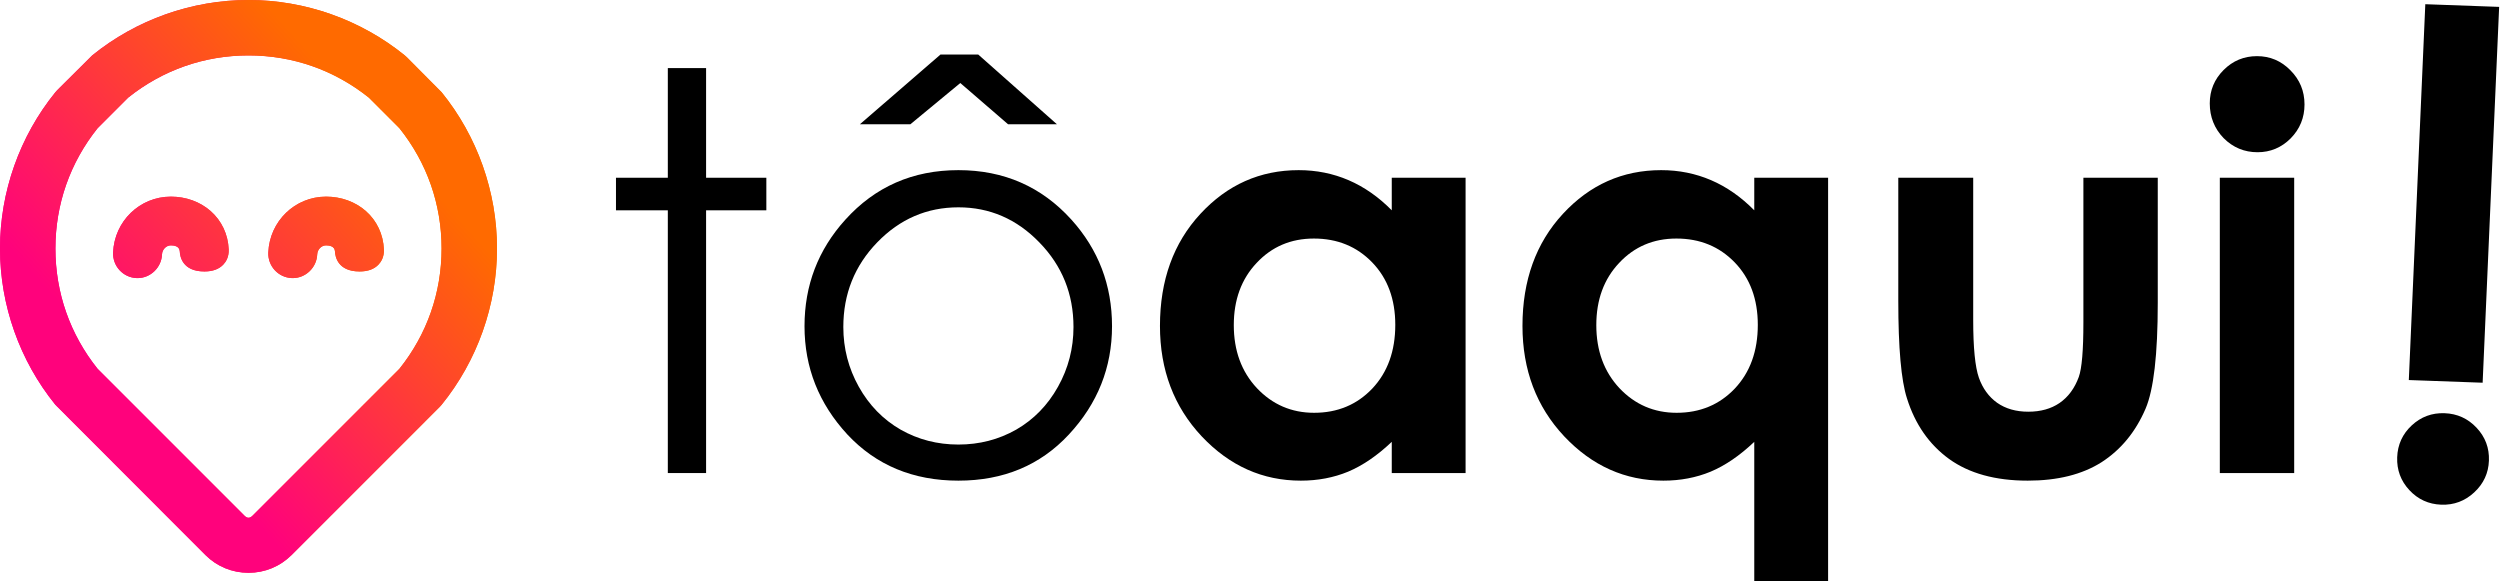
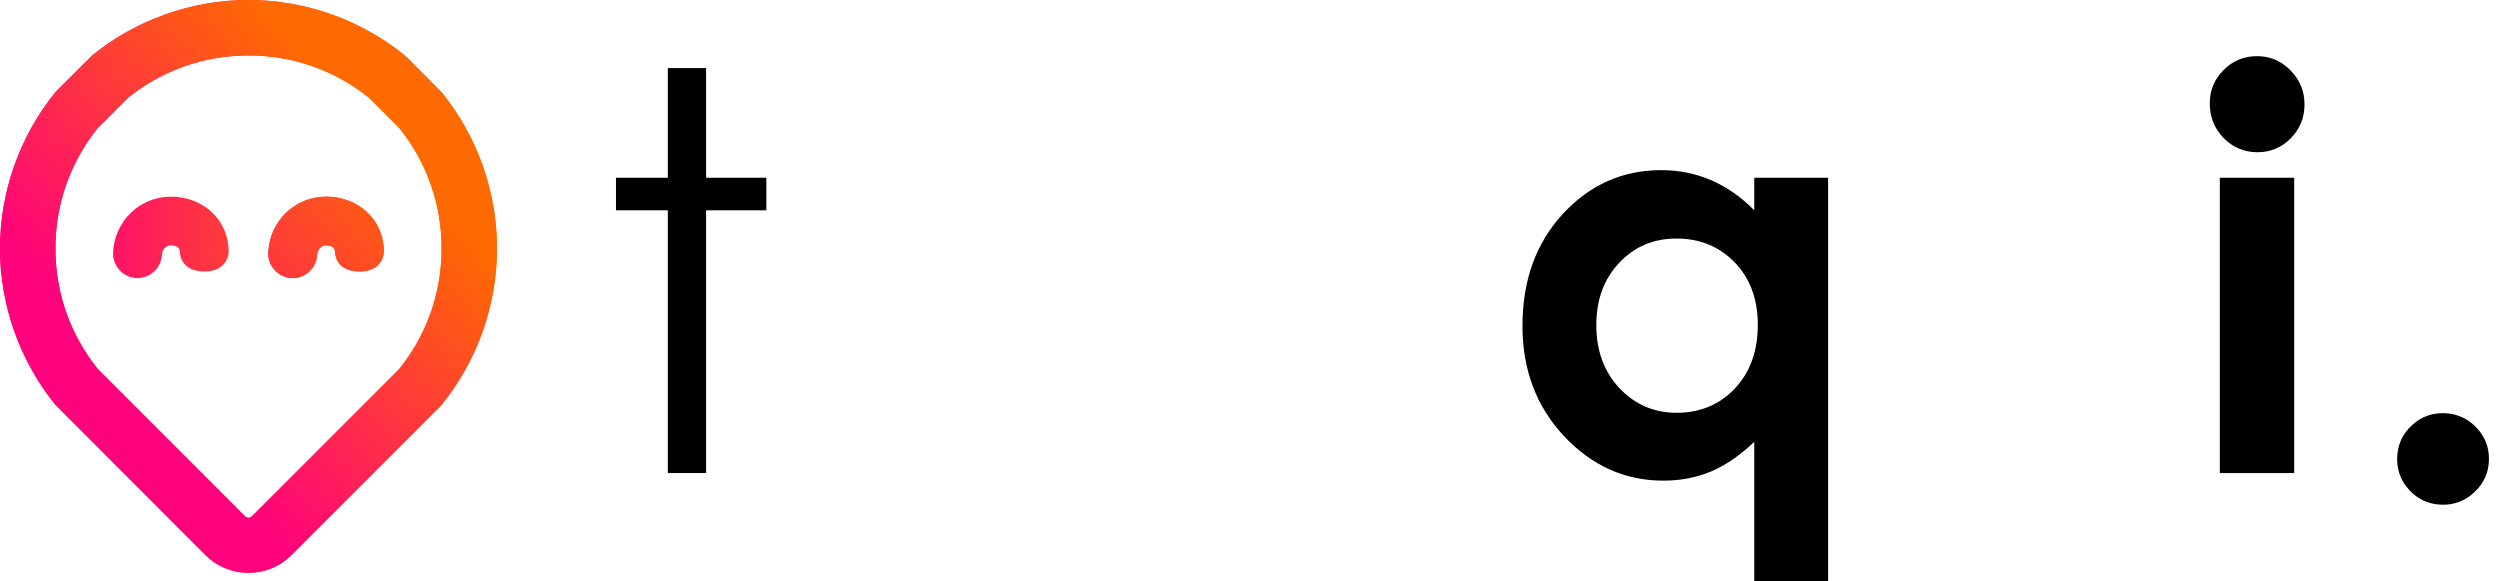
<svg xmlns="http://www.w3.org/2000/svg" width="1781" height="414" viewBox="0 0 1781 414" fill="none">
  <path d="M1741.52 294.368C1732.5 294.039 1724.7 296.938 1718.11 303.061C1711.53 309.183 1708.08 316.754 1707.75 325.77C1707.43 334.796 1710.32 342.594 1716.44 349.175C1722.56 355.759 1730.14 359.211 1739.16 359.54C1748.18 359.866 1756.01 356.935 1762.66 350.754C1769.3 344.572 1772.79 337.033 1773.11 328.136C1773.44 319.12 1770.51 311.317 1764.32 304.731C1758.14 298.149 1750.53 294.694 1741.52 294.368Z" fill="black" />
-   <path d="M1780.39 4.904L1727.79 3L1716.04 270.744L1768.63 272.65L1780.39 4.904Z" fill="black" />
  <path d="M80.571 179.905C80.381 184.55 82.006 188.998 85.141 192.431C88.294 195.883 92.592 197.891 97.239 198.088C97.498 198.103 97.757 198.11 98.017 198.11C107.23 198.11 115.038 190.555 115.415 181.268C115.562 177.706 118.405 174.803 121.749 174.803C124.047 174.803 127.921 175.37 128.078 179.16C128.22 182.499 129.886 193.377 145.493 193.377H145.826C151.499 193.377 155.942 191.747 159.031 188.531C160.926 186.557 163.143 183.08 162.926 177.73C162.482 166.96 157.885 157.217 149.985 150.294C142.474 143.712 132.445 140.084 121.749 140.084C99.577 140.084 81.489 157.576 80.571 179.905Z" fill="url(#paint0_linear_680_106)" />
-   <path d="M80.571 179.905C80.381 184.55 82.006 188.998 85.141 192.431C88.294 195.883 92.592 197.891 97.239 198.088C97.498 198.103 97.757 198.11 98.017 198.11C107.23 198.11 115.038 190.555 115.415 181.268C115.562 177.706 118.405 174.803 121.749 174.803C124.047 174.803 127.921 175.37 128.078 179.16C128.22 182.499 129.886 193.377 145.493 193.377H145.826C151.499 193.377 155.942 191.747 159.031 188.531C160.926 186.557 163.143 183.08 162.926 177.73C162.482 166.96 157.885 157.217 149.985 150.294C142.474 143.712 132.445 140.084 121.749 140.084C99.577 140.084 81.489 157.576 80.571 179.905Z" fill="url(#paint1_linear_680_106)" />
  <path d="M191.137 179.905C190.743 189.53 198.22 197.678 207.801 198.088C208.058 198.103 208.316 198.11 208.575 198.11C217.796 198.11 225.604 190.555 225.981 181.268C226.128 177.706 228.97 174.803 232.317 174.803C234.611 174.803 238.485 175.37 238.644 179.16C238.783 182.5 240.452 193.377 256.058 193.377H256.389C262.065 193.377 266.51 191.747 269.595 188.531C271.49 186.557 273.707 183.08 273.49 177.73C273.048 166.96 268.452 157.217 260.551 150.294C253.039 143.712 243.013 140.084 232.317 140.084C210.145 140.084 192.055 157.576 191.137 179.905Z" fill="url(#paint2_linear_680_106)" />
  <path d="M191.137 179.905C190.743 189.53 198.22 197.678 207.801 198.088C208.058 198.103 208.316 198.11 208.575 198.11C217.796 198.11 225.604 190.555 225.981 181.268C226.128 177.706 228.97 174.803 232.317 174.803C234.611 174.803 238.485 175.37 238.644 179.16C238.783 182.5 240.452 193.377 256.058 193.377H256.389C262.065 193.377 266.51 191.747 269.595 188.531C271.49 186.557 273.707 183.08 273.49 177.73C273.048 166.96 268.452 157.217 260.551 150.294C253.039 143.712 243.013 140.084 232.317 140.084C210.145 140.084 192.055 157.576 191.137 179.905Z" fill="url(#paint3_linear_680_106)" />
  <path d="M65.716 39.447L40.829 64.182L39.447 65.722C14.006 97.124 0 136.658 0 177.032C0 217.408 14.006 256.942 39.447 288.35L146.32 395.377C154.503 403.562 165.411 408.063 177.032 408.063C188.655 408.063 199.559 403.562 207.746 395.377L313.237 289.884L314.615 288.35C340.06 256.942 354.066 217.408 354.066 177.032C354.066 136.658 340.06 97.124 314.615 65.722L289.882 40.833L288.346 39.447C256.942 14.013 217.406 0 177.032 0C136.656 0 97.122 14.013 65.716 39.447ZM174.237 367.455L69.504 262.715C49.86 238.118 39.486 208.513 39.486 177.032C39.486 145.558 49.86 115.952 69.504 91.353L91.344 69.508C115.95 49.869 145.558 39.49 177.032 39.49C208.508 39.49 238.116 49.869 262.72 69.508L284.56 91.353C304.204 115.952 314.578 145.558 314.578 177.032C314.578 208.513 304.204 238.118 284.56 262.715L179.827 367.455C178.892 368.381 177.963 368.846 177.032 368.846C176.101 368.846 175.17 368.381 174.237 367.455Z" fill="url(#paint4_linear_680_106)" />
  <path d="M65.716 39.447L40.829 64.182L39.447 65.722C14.006 97.124 0 136.658 0 177.032C0 217.408 14.006 256.942 39.447 288.35L146.32 395.377C154.503 403.562 165.411 408.063 177.032 408.063C188.655 408.063 199.559 403.562 207.746 395.377L313.237 289.884L314.615 288.35C340.06 256.942 354.066 217.408 354.066 177.032C354.066 136.658 340.06 97.124 314.615 65.722L289.882 40.833L288.346 39.447C256.942 14.013 217.406 0 177.032 0C136.656 0 97.122 14.013 65.716 39.447ZM174.237 367.455L69.504 262.715C49.86 238.118 39.486 208.513 39.486 177.032C39.486 145.558 49.86 115.952 69.504 91.353L91.344 69.508C115.95 49.869 145.558 39.49 177.032 39.49C208.508 39.49 238.116 49.869 262.72 69.508L284.56 91.353C304.204 115.952 314.578 145.558 314.578 177.032C314.578 208.513 304.204 238.118 284.56 262.715L179.827 367.455C178.892 368.381 177.963 368.846 177.032 368.846C176.101 368.846 175.17 368.381 174.237 367.455Z" fill="url(#paint5_linear_680_106)" />
  <path d="M475.754 48.508H503.018V126.625H545.943V149.828H503.018V337H475.754V149.828H438.822V126.625H475.754V48.508Z" fill="black" />
-   <path d="M682.768 121.211C715.123 121.211 741.936 132.941 763.205 156.402C782.541 177.801 792.209 203.131 792.209 232.393C792.209 261.783 781.961 287.5 761.465 309.543C741.098 331.457 714.865 342.414 682.768 342.414C650.541 342.414 624.18 331.457 603.684 309.543C583.316 287.5 573.133 261.783 573.133 232.393C573.133 203.26 582.801 177.994 602.137 156.596C623.406 133.006 650.283 121.211 682.768 121.211ZM682.768 147.701C660.338 147.701 641.066 156.016 624.953 172.645C608.84 189.273 600.783 209.383 600.783 232.973C600.783 248.184 604.457 262.363 611.805 275.512C619.152 288.66 629.078 298.844 641.582 306.062C654.086 313.152 667.814 316.697 682.768 316.697C697.721 316.697 711.449 313.152 723.953 306.062C736.457 298.844 746.383 288.66 753.73 275.512C761.078 262.363 764.752 248.184 764.752 232.973C764.752 209.383 756.631 189.273 740.389 172.645C724.275 156.016 705.068 147.701 682.768 147.701ZM670.006 38.84H696.883L752.957 88.533H718.152L684.121 59.143L648.543 88.533H612.578L670.006 38.84Z" fill="black" />
-   <path d="M991.488 126.625H1044.08V337H991.488V314.764C981.176 324.561 970.799 331.65 960.357 336.033C950.045 340.287 938.83 342.414 926.713 342.414C899.514 342.414 875.988 331.908 856.137 310.896C836.285 289.756 826.359 263.523 826.359 232.199C826.359 199.715 835.963 173.096 855.17 152.342C874.377 131.588 897.709 121.211 925.166 121.211C937.799 121.211 949.658 123.596 960.744 128.365C971.83 133.135 982.078 140.289 991.488 149.828V126.625ZM935.994 169.938C919.623 169.938 906.023 175.738 895.195 187.34C884.367 198.812 878.953 213.572 878.953 231.619C878.953 249.795 884.432 264.748 895.389 276.479C906.475 288.209 920.074 294.074 936.187 294.074C952.816 294.074 966.609 288.338 977.566 276.865C988.523 265.264 994.002 250.117 994.002 231.426C994.002 213.121 988.523 198.297 977.566 186.953C966.609 175.609 952.752 169.938 935.994 169.938Z" fill="black" />
  <path d="M1249.74 126.625H1302.34V413.957H1249.74V314.764C1239.43 324.561 1229.05 331.65 1218.61 336.033C1208.3 340.287 1197.08 342.414 1184.97 342.414C1157.77 342.414 1134.24 331.908 1114.39 310.896C1094.54 289.756 1084.61 263.523 1084.61 232.199C1084.61 199.715 1094.22 173.096 1113.42 152.342C1132.63 131.588 1155.96 121.211 1183.42 121.211C1196.05 121.211 1207.91 123.596 1219 128.365C1230.08 133.135 1240.33 140.289 1249.74 149.828V126.625ZM1194.25 169.938C1177.88 169.938 1164.28 175.738 1153.45 187.34C1142.62 198.812 1137.21 213.572 1137.21 231.619C1137.21 249.795 1142.69 264.748 1153.64 276.479C1164.73 288.209 1178.33 294.074 1194.44 294.074C1211.07 294.074 1224.86 288.338 1235.82 276.865C1246.78 265.264 1252.26 250.117 1252.26 231.426C1252.26 213.121 1246.78 198.297 1235.82 186.953C1224.86 175.609 1211.01 169.938 1194.25 169.938Z" fill="black" />
-   <path d="M1352.34 126.625H1405.71V227.945C1405.71 247.668 1407.06 261.396 1409.77 269.131C1412.48 276.736 1416.79 282.666 1422.72 286.92C1428.78 291.174 1436.2 293.301 1444.96 293.301C1453.73 293.301 1461.14 291.238 1467.2 287.113C1473.38 282.859 1477.96 276.672 1480.93 268.551C1483.12 262.492 1484.21 249.537 1484.21 229.686V126.625H1537.19V215.764C1537.19 252.502 1534.29 277.639 1528.49 291.174C1521.4 307.674 1510.96 320.371 1497.17 329.266C1483.37 338.031 1465.84 342.414 1444.57 342.414C1421.5 342.414 1402.81 337.258 1388.5 326.945C1374.32 316.633 1364.33 302.26 1358.53 283.826C1354.4 271.064 1352.34 247.861 1352.34 214.217V126.625Z" fill="black" />
  <path d="M1607.89 40C1617.17 40 1625.1 43.352 1631.67 50.055C1638.37 56.758 1641.73 64.879 1641.73 74.418C1641.73 83.828 1638.44 91.885 1631.87 98.588C1625.29 105.162 1617.43 108.449 1608.28 108.449C1598.87 108.449 1590.81 105.098 1584.11 98.394C1577.53 91.562 1574.24 83.312 1574.24 73.644C1574.24 64.363 1577.53 56.435 1584.11 49.861C1590.68 43.287 1598.61 40 1607.89 40ZM1581.4 126.625H1634.38V337H1581.4V126.625Z" fill="black" />
  <defs>
    <linearGradient id="paint0_linear_680_106" x1="47.158" y1="169.097" x2="254.68" y2="169.097" gradientUnits="userSpaceOnUse">
      <stop stop-color="#FF027C" />
      <stop offset="1" stop-color="#FF6A00" />
    </linearGradient>
    <linearGradient id="paint1_linear_680_106" x1="54.241" y1="229.866" x2="242.095" y2="60.797" gradientUnits="userSpaceOnUse">
      <stop stop-color="#FF027C" />
      <stop offset="1" stop-color="#FF6A00" />
    </linearGradient>
    <linearGradient id="paint2_linear_680_106" x1="90.519" y1="169.097" x2="297.726" y2="169.097" gradientUnits="userSpaceOnUse">
      <stop stop-color="#FF027C" />
      <stop offset="1" stop-color="#FF6A00" />
    </linearGradient>
    <linearGradient id="paint3_linear_680_106" x1="103.675" y1="284.793" x2="291.529" y2="115.724" gradientUnits="userSpaceOnUse">
      <stop stop-color="#FF027C" />
      <stop offset="1" stop-color="#FF6A00" />
    </linearGradient>
    <linearGradient id="paint4_linear_680_106" x1="105.347" y1="204.032" x2="272.246" y2="204.032" gradientUnits="userSpaceOnUse">
      <stop stop-color="#FF027C" />
      <stop offset="1" stop-color="#FF6A00" />
    </linearGradient>
    <linearGradient id="paint5_linear_680_106" x1="96.347" y1="276.649" x2="284.201" y2="107.581" gradientUnits="userSpaceOnUse">
      <stop stop-color="#FF027C" />
      <stop offset="1" stop-color="#FF6A00" />
    </linearGradient>
  </defs>
</svg>